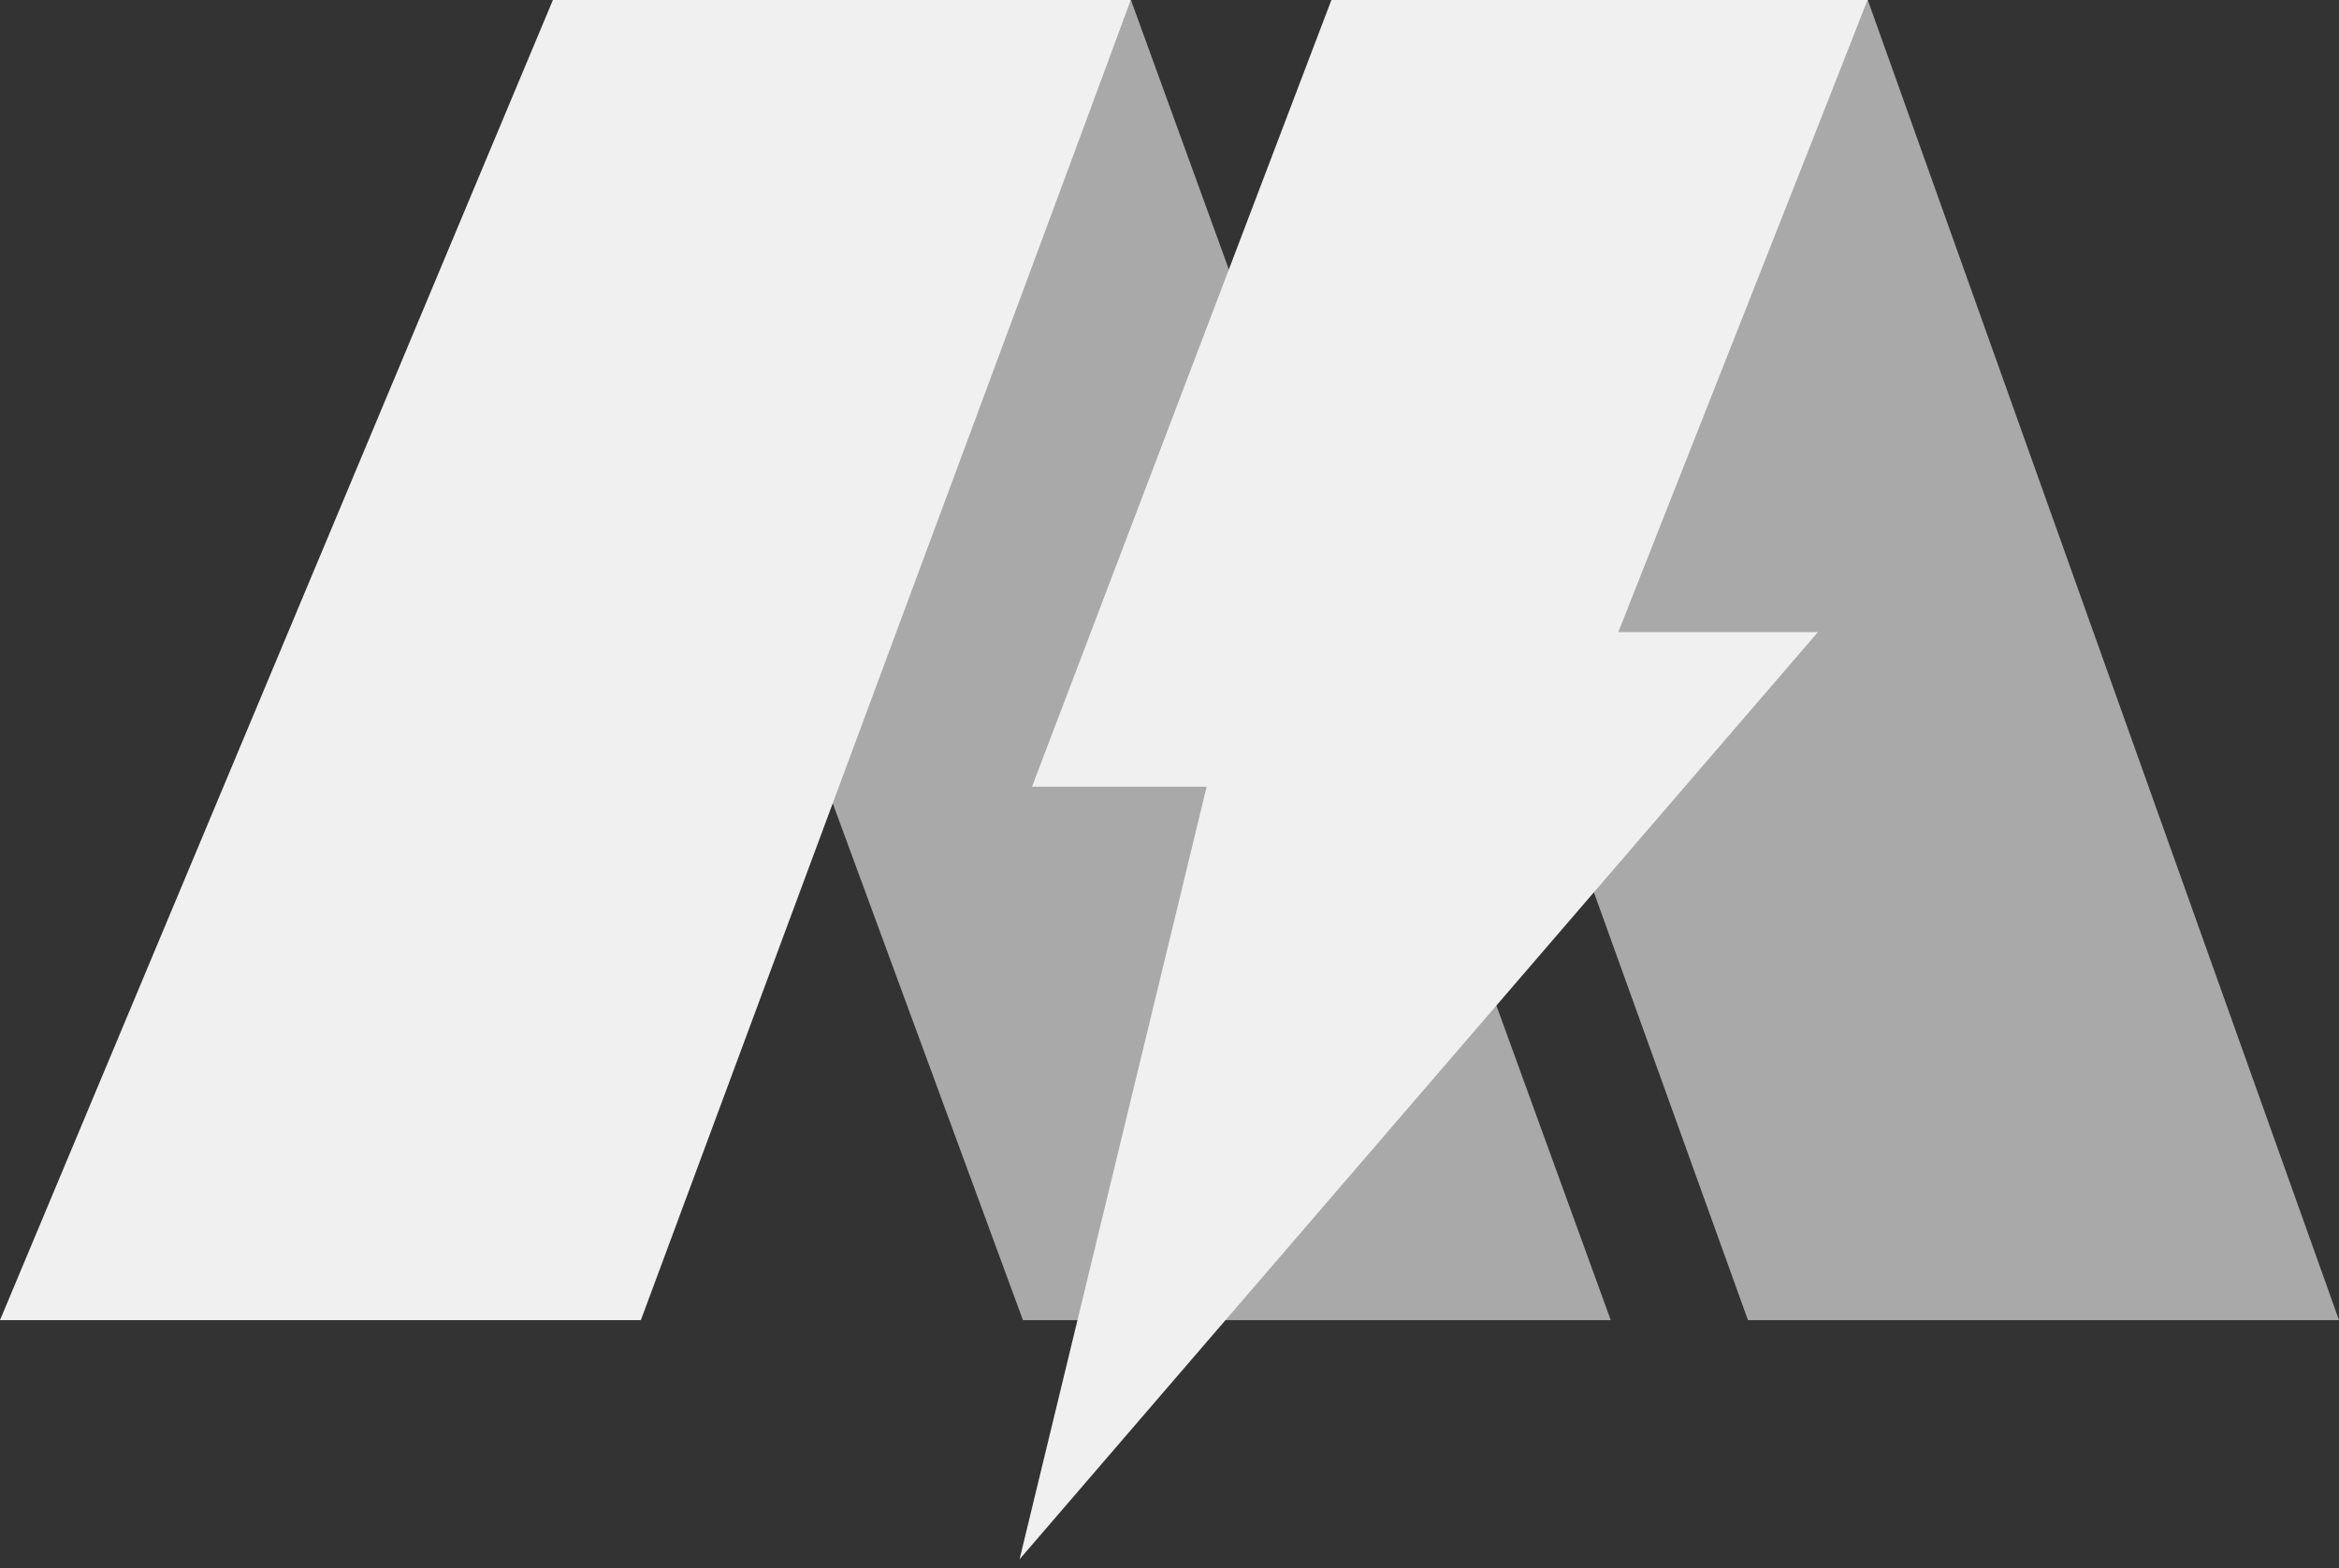
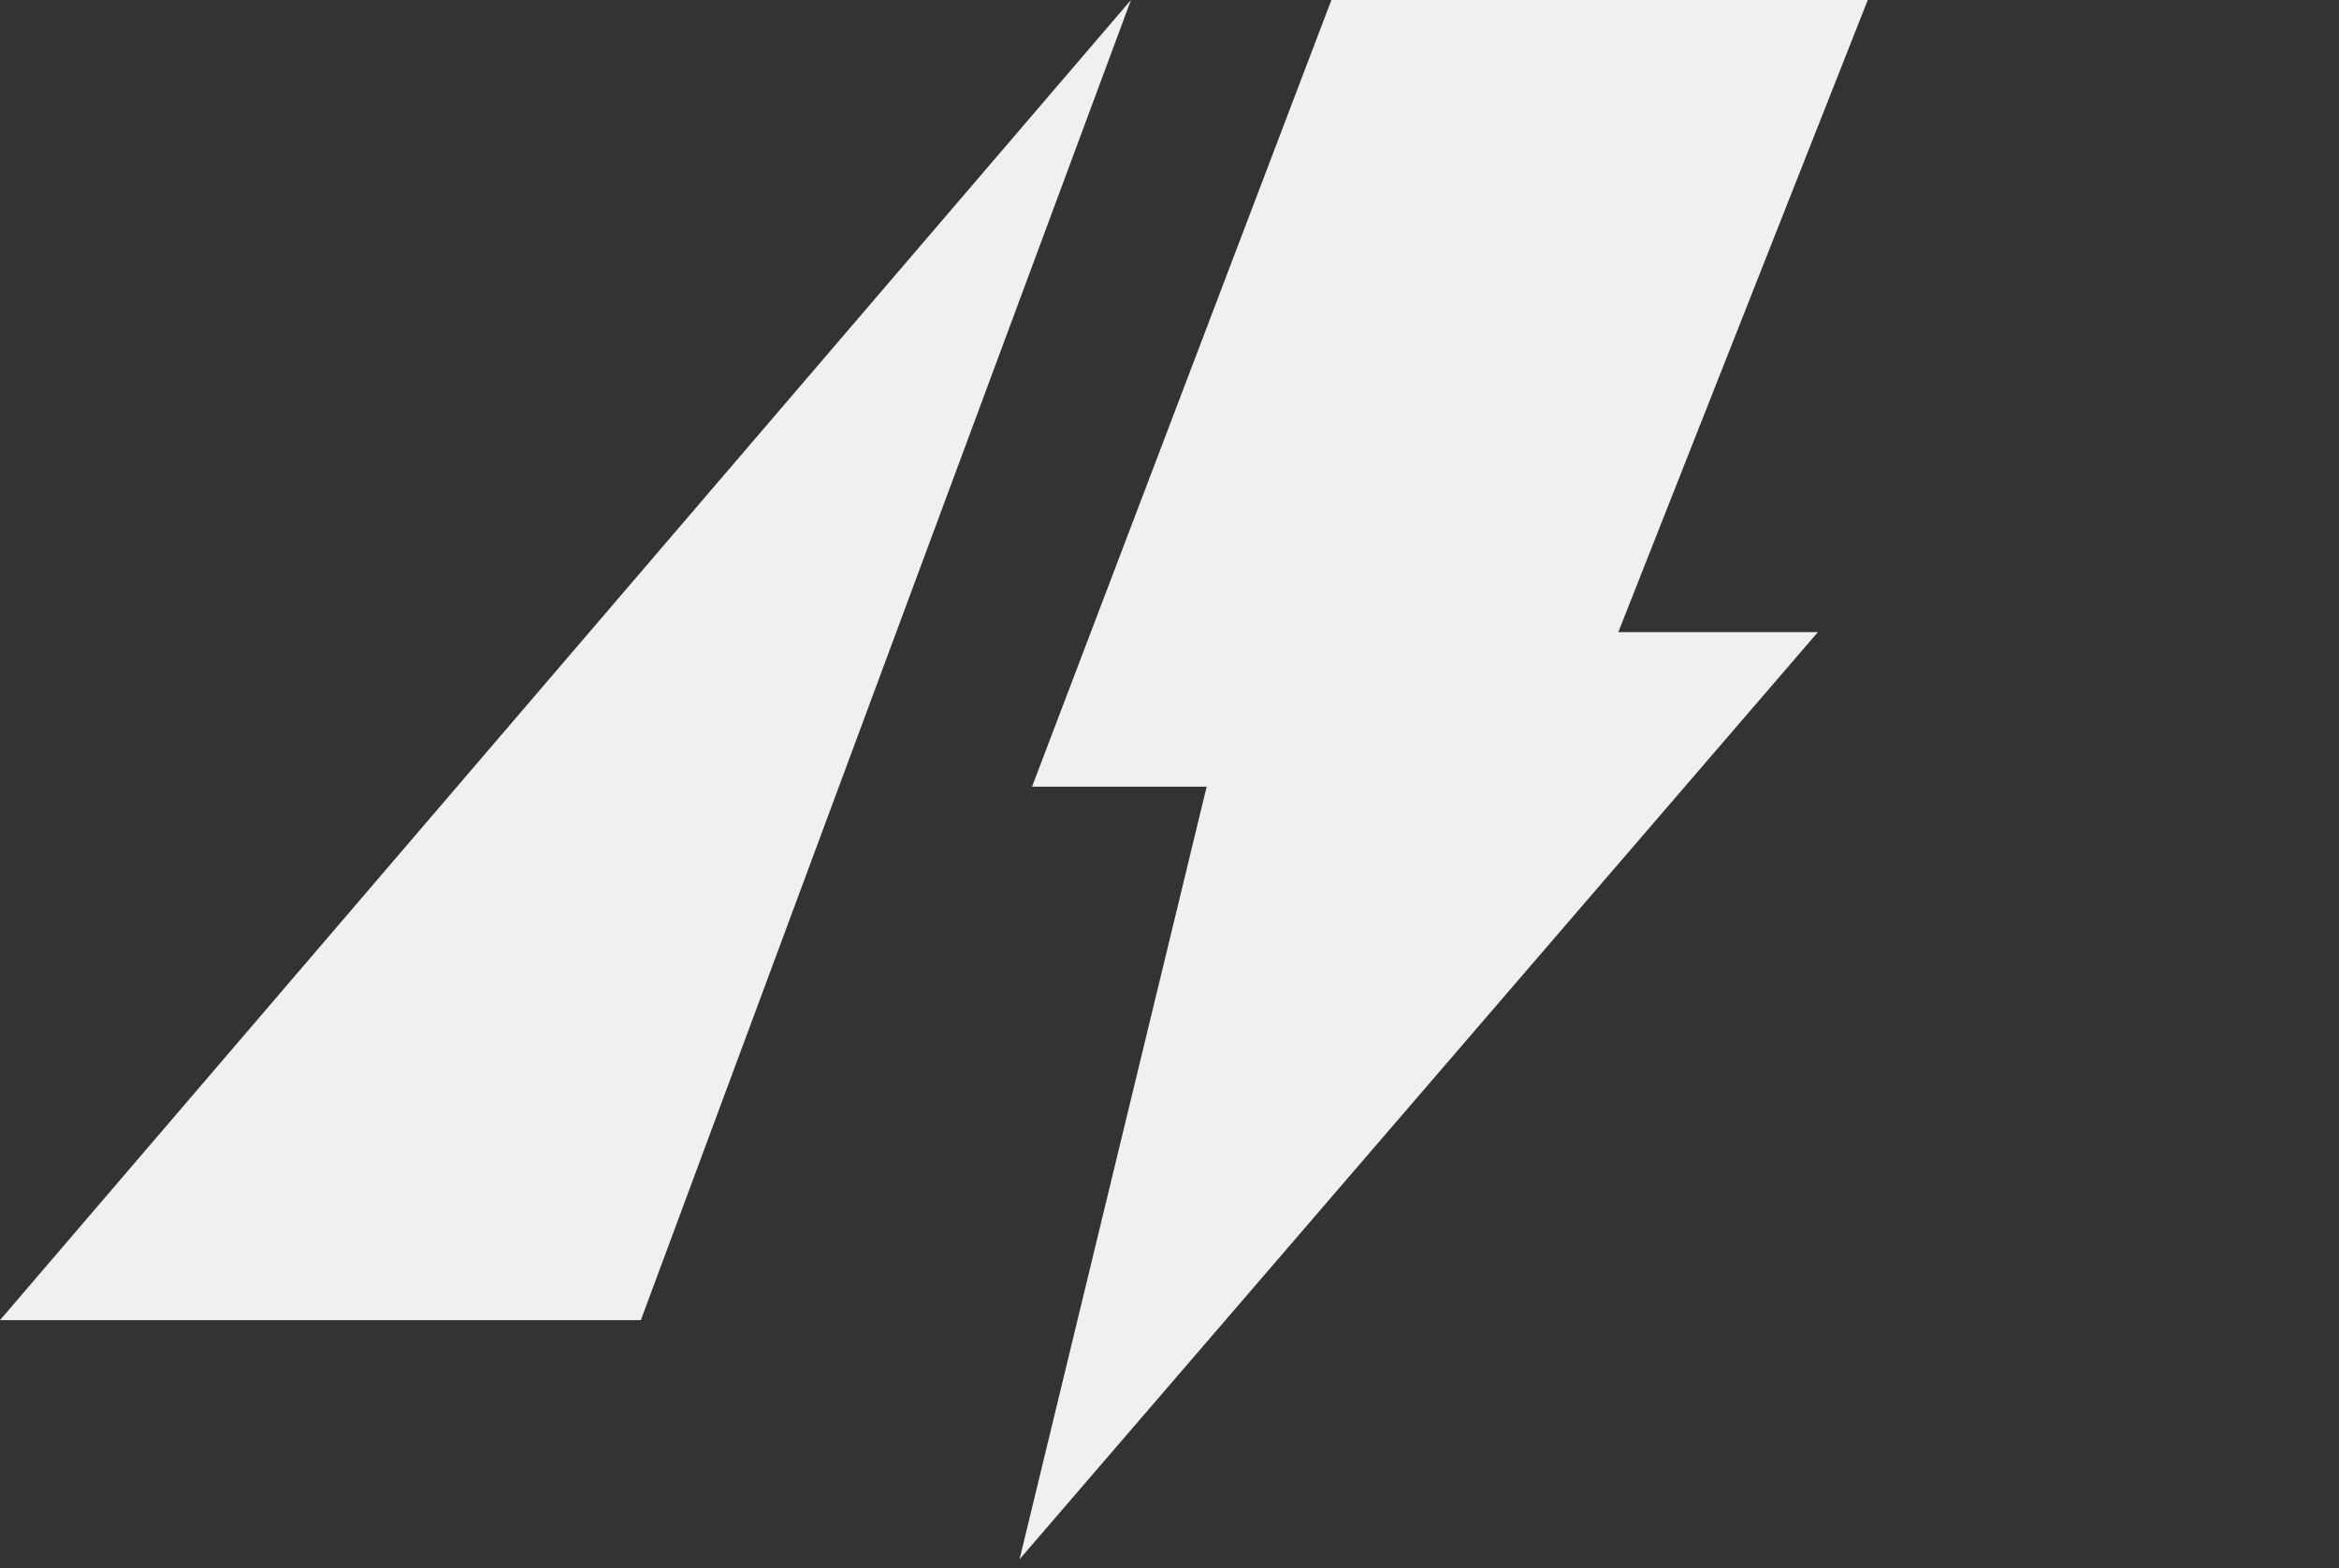
<svg xmlns="http://www.w3.org/2000/svg" width="88" height="59" viewBox="0 0 88 59" fill="none">
  <rect x="0" y="0" width="88" height="59" fill="#333333" stroke="none" />
  <g id="Group 44">
-     <path id="Vector 7" d="M38.486 49.669H60.601L42.549 0L31.267 30.053L38.486 49.669Z" fill="#A9A9A9" />
-     <path id="Vector 8" d="M65.763 49.669H88L70.271 0L58.505 29.513L65.763 49.669Z" fill="#A9A9A9" />
    <path id="Vector 9" d="M70.271 0H50.091L38.828 29.598H45.398L38.359 58.667L68.394 23.784H60.885L70.271 0Z" fill="#F0F0F0" />
-     <path id="Vector 6" d="M42.55 0H20.802L0 49.669H24.111L42.55 0Z" fill="#F0F0F0" />
+     <path id="Vector 6" d="M42.55 0L0 49.669H24.111L42.55 0Z" fill="#F0F0F0" />
  </g>
</svg>